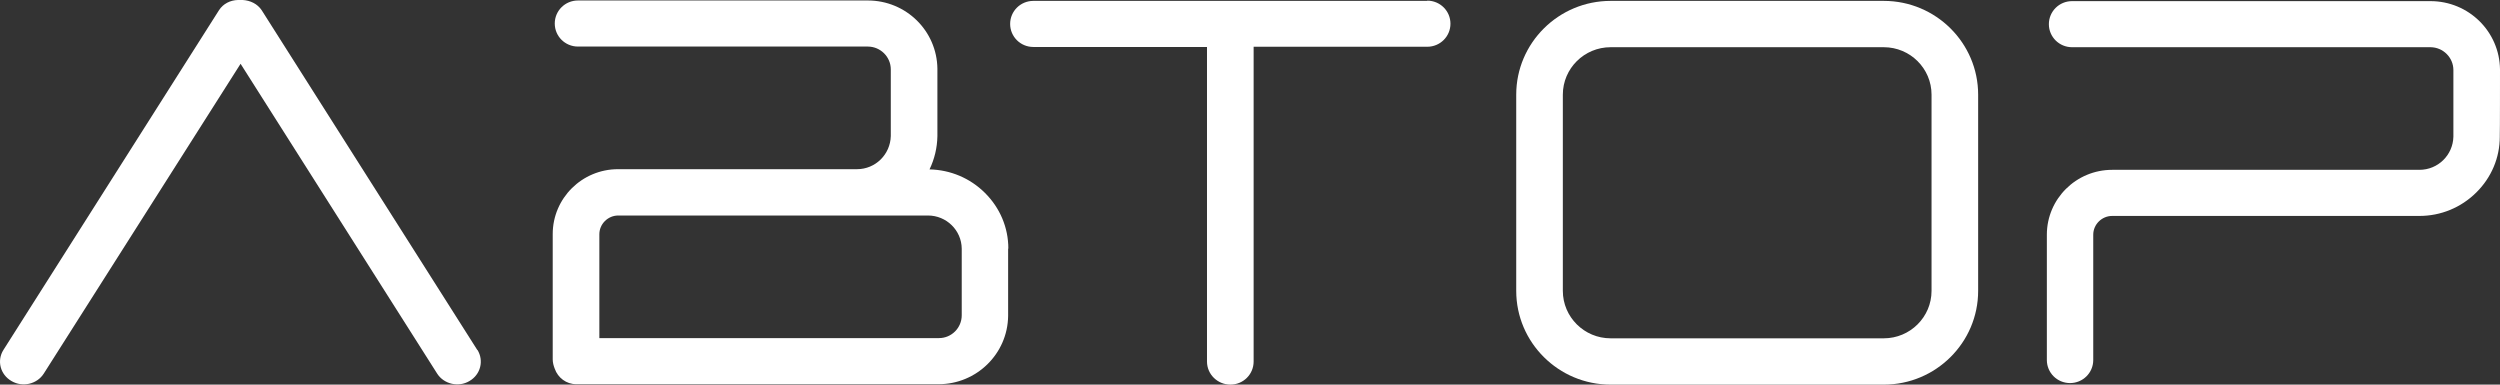
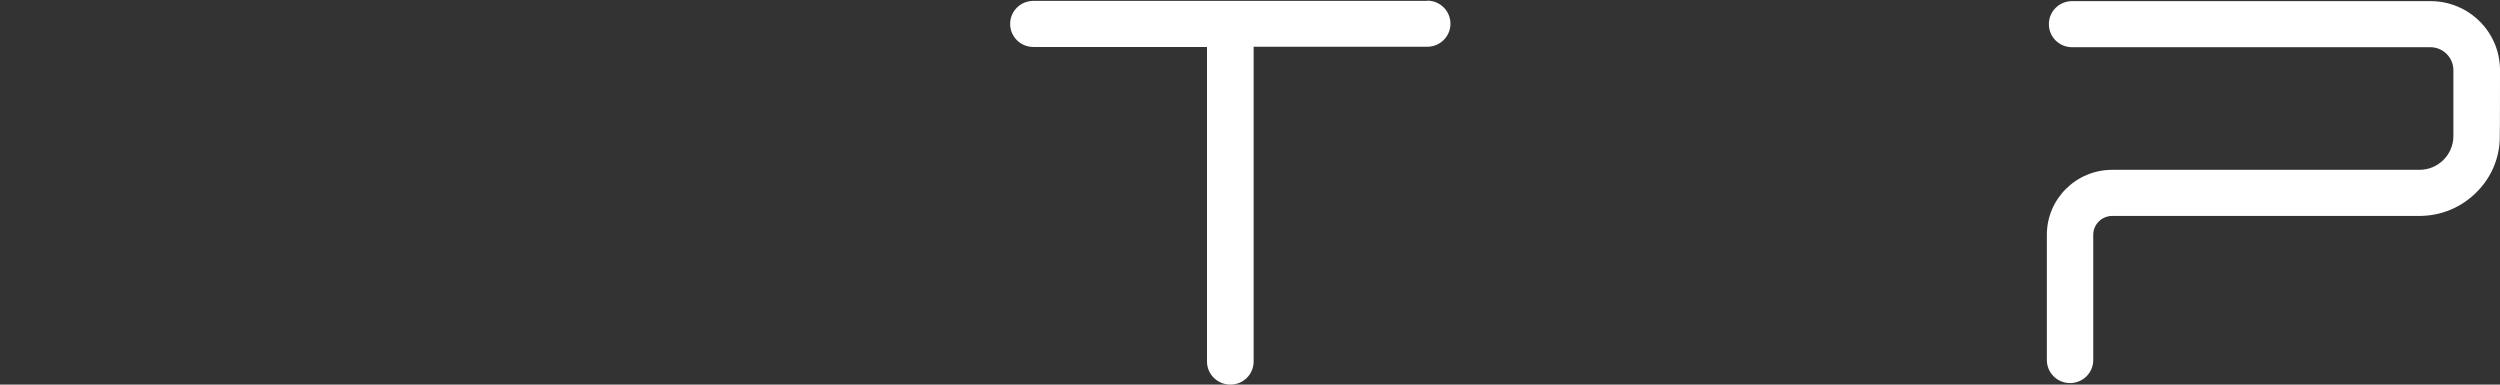
<svg xmlns="http://www.w3.org/2000/svg" width="104" height="16" viewBox="0 0 104 16" fill="none">
  <rect x="0" y="0" width="104" height="16" fill="#333333" stroke="none" />
-   <path d="M41.947 10.342C41.947 9.467 41.601 8.648 40.973 8.024C40.355 7.41 39.539 7.066 38.668 7.047C38.874 6.619 38.987 6.154 38.996 5.66V2.858C38.977 1.285 37.694 0.02 36.101 0.02H24.043C23.509 0.02 23.078 0.448 23.078 0.978C23.078 1.509 23.509 1.937 24.043 1.937H36.101C36.626 1.937 37.057 2.365 37.057 2.886V5.66C37.038 6.423 36.42 7.038 35.651 7.038H28.662H25.71C24.211 7.038 22.993 8.248 22.993 9.737V14.95C22.993 15.089 23.031 15.22 23.078 15.341C23.209 15.713 23.556 15.983 23.977 15.983H39.043C40.626 15.983 41.919 14.717 41.938 13.144V10.342H41.947ZM39.062 14.065H24.933V9.746C24.933 9.318 25.289 8.965 25.72 8.965H35.651C35.651 8.965 35.651 8.965 35.661 8.965H38.603C39.371 8.965 39.999 9.579 40.008 10.342V13.116C40.008 13.637 39.586 14.065 39.062 14.065Z" fill="white" />
  <path d="M59.374 0.037H42.987C42.453 0.037 42.022 0.465 42.022 0.995C42.022 1.526 42.453 1.954 42.987 1.954H50.211V15.041C50.211 15.572 50.651 16 51.185 16C51.719 16 52.151 15.572 52.151 15.041V1.945H59.374C59.908 1.945 60.339 1.517 60.339 0.986C60.339 0.456 59.908 0.027 59.374 0.027V0.037Z" fill="white" />
-   <path d="M78.366 0.037H67.001C64.837 0.037 63.075 1.787 63.075 3.937V12.1C63.075 14.251 64.837 16 67.001 16H78.366C80.53 16 82.291 14.251 82.291 12.1V3.937C82.291 1.787 80.53 0.037 78.366 0.037ZM80.352 12.1C80.352 13.189 79.462 14.074 78.366 14.074H67.001C65.905 14.074 65.014 13.189 65.014 12.1V3.937C65.014 2.848 65.905 1.964 67.001 1.964H78.366C79.462 1.964 80.352 2.848 80.352 3.937V12.1Z" fill="white" />
-   <path d="M19.855 14.558L10.888 0.428C10.71 0.158 10.41 0.019 10.101 0C10.064 0 10.026 0 9.998 0C9.961 0 9.923 0 9.895 0C9.586 0.009 9.286 0.149 9.108 0.428L0.142 14.558C-0.139 15.005 0.01 15.582 0.479 15.852C0.938 16.122 1.538 15.982 1.819 15.544L10.008 2.653L18.187 15.544C18.468 15.982 19.077 16.122 19.527 15.852C19.995 15.582 20.136 15.005 19.864 14.558H19.855Z" fill="white" />
  <path d="M104 2.914V2.886C103.981 1.313 102.698 0.047 101.105 0.047H86.198C85.664 0.047 85.233 0.475 85.233 1.006C85.233 1.536 85.664 1.964 86.198 1.964H101.105C101.63 1.964 102.061 2.393 102.061 2.914V5.688C102.042 6.451 101.423 7.065 100.646 7.065H87.866C86.367 7.065 85.149 8.275 85.149 9.764V14.977C85.149 15.508 85.58 15.936 86.114 15.936C86.648 15.936 87.079 15.508 87.079 14.977V9.764C87.079 9.336 87.435 8.983 87.866 8.983H100.646C101.536 8.983 102.379 8.638 103.016 8.005C103.644 7.382 103.991 6.562 103.991 5.688V5.622C104 5.622 104 2.923 104 2.923V2.914Z" fill="white" />
</svg>